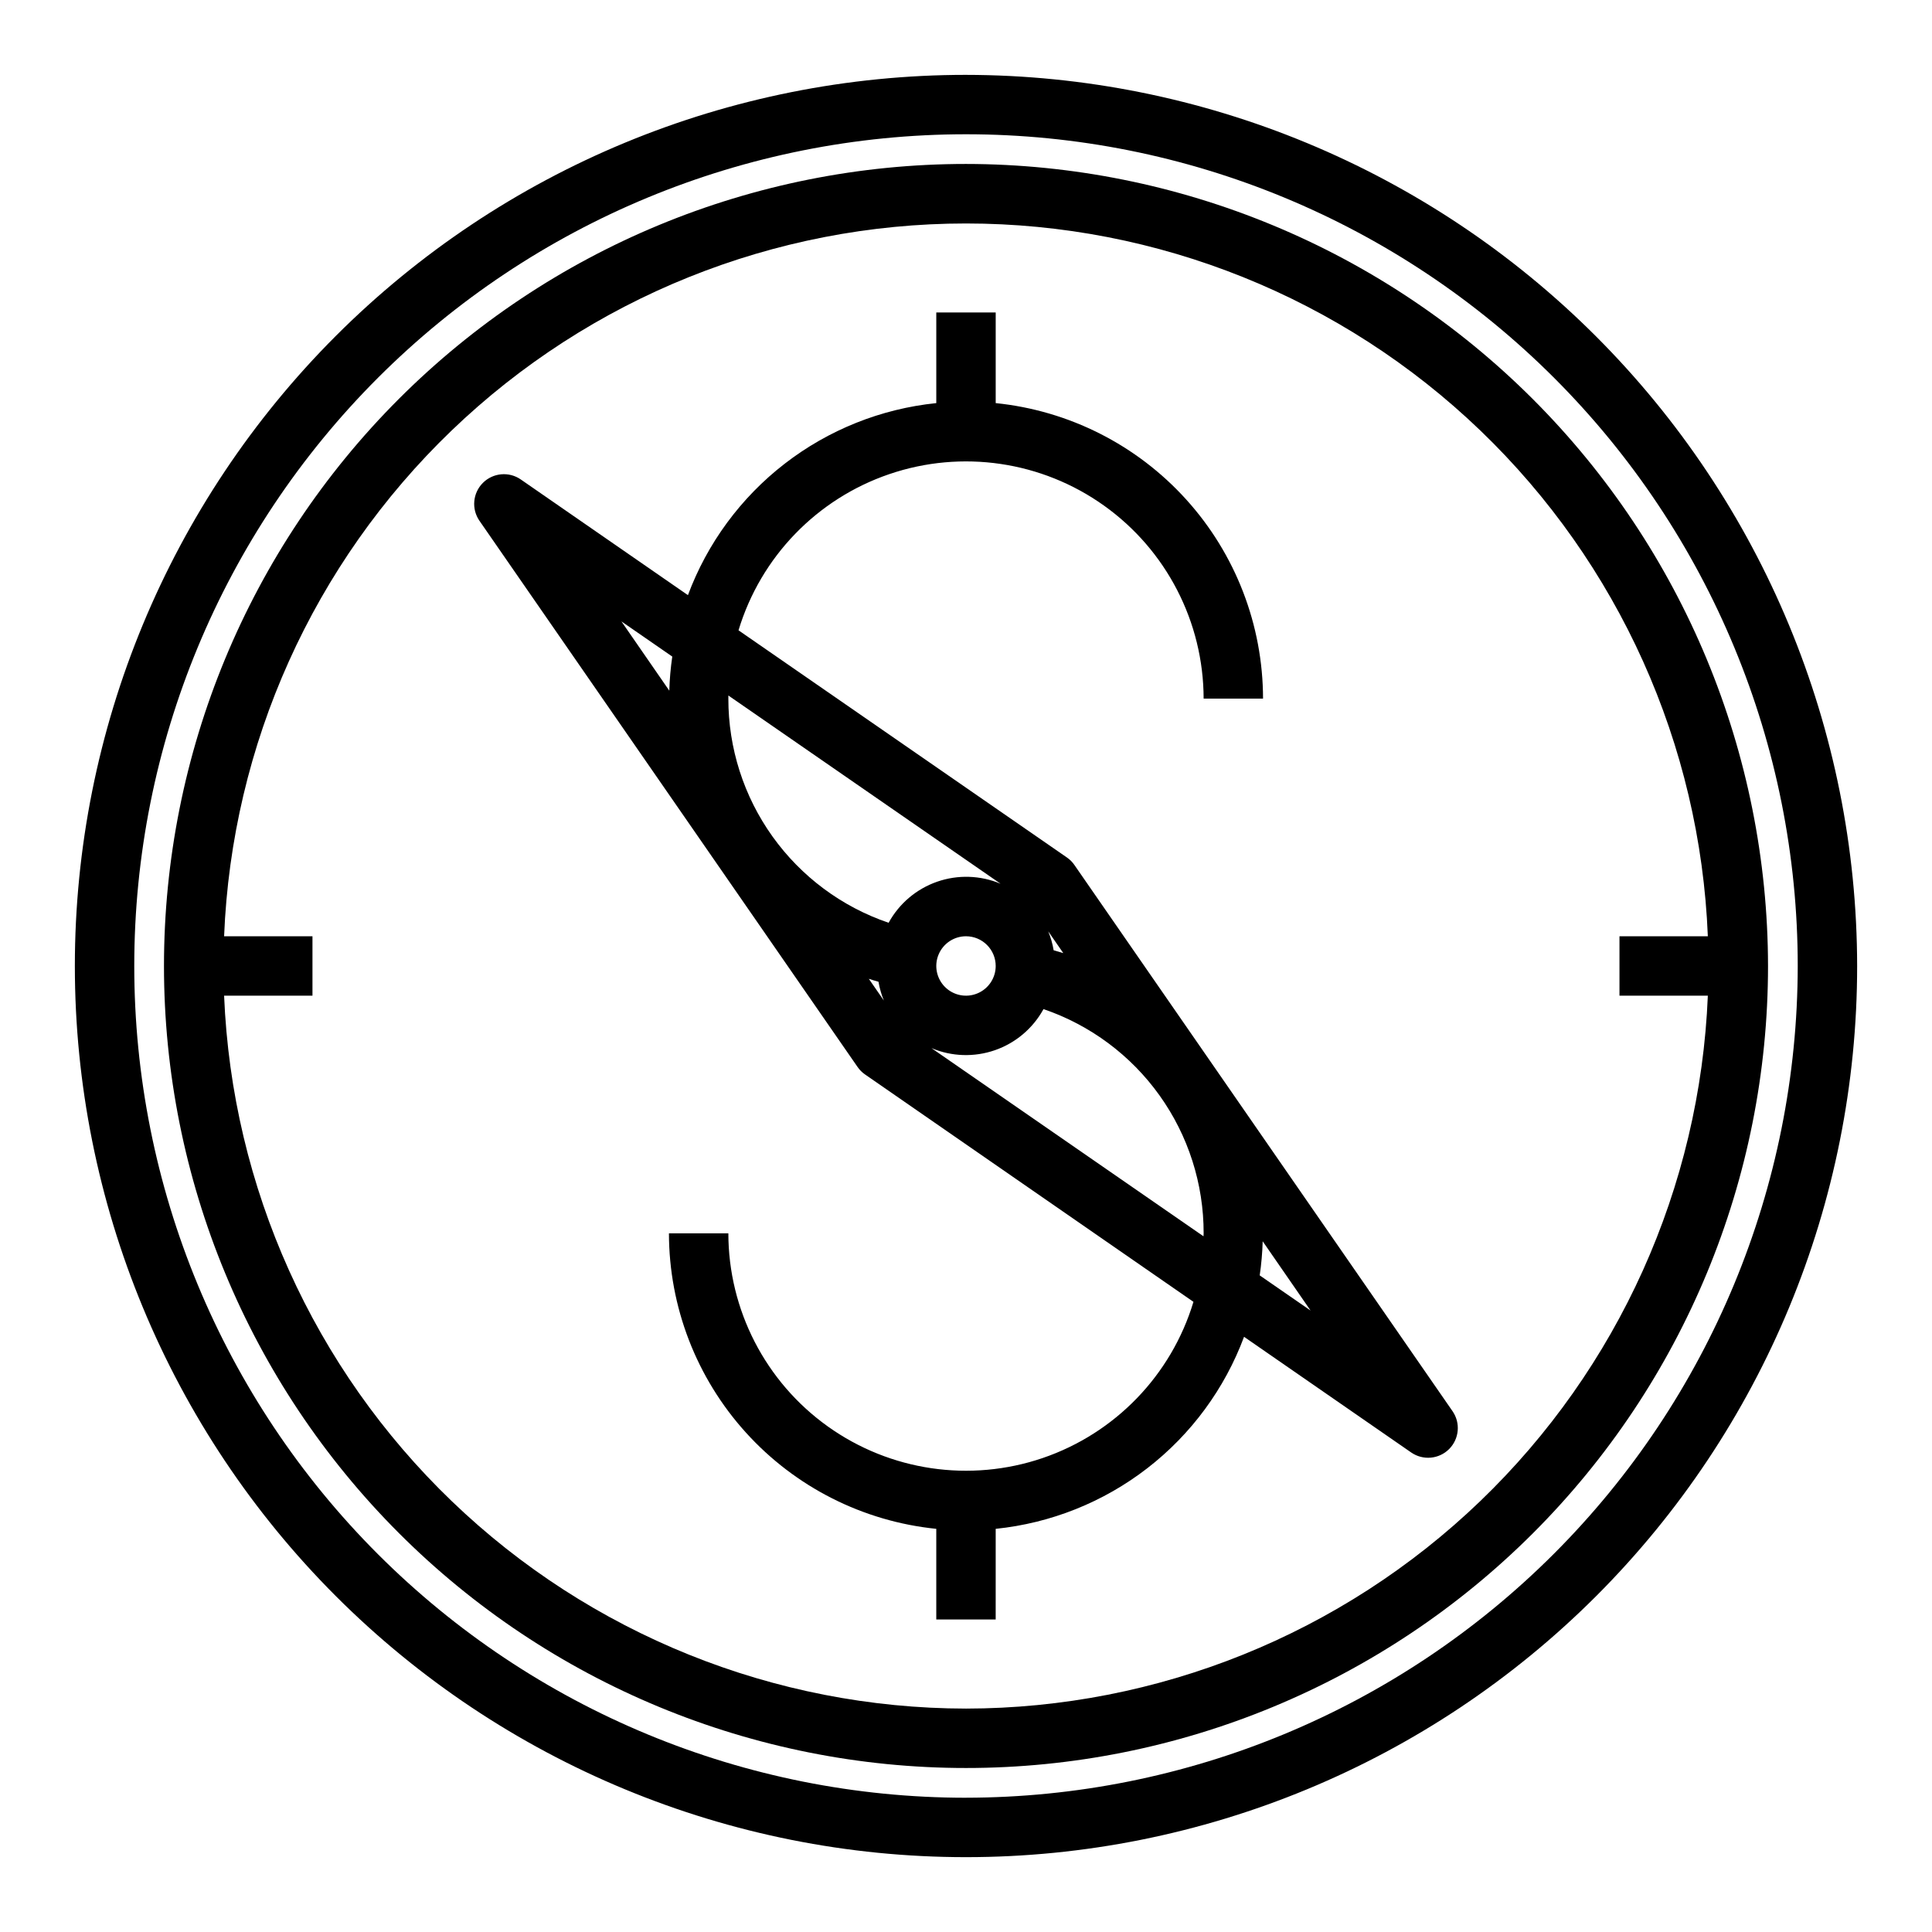
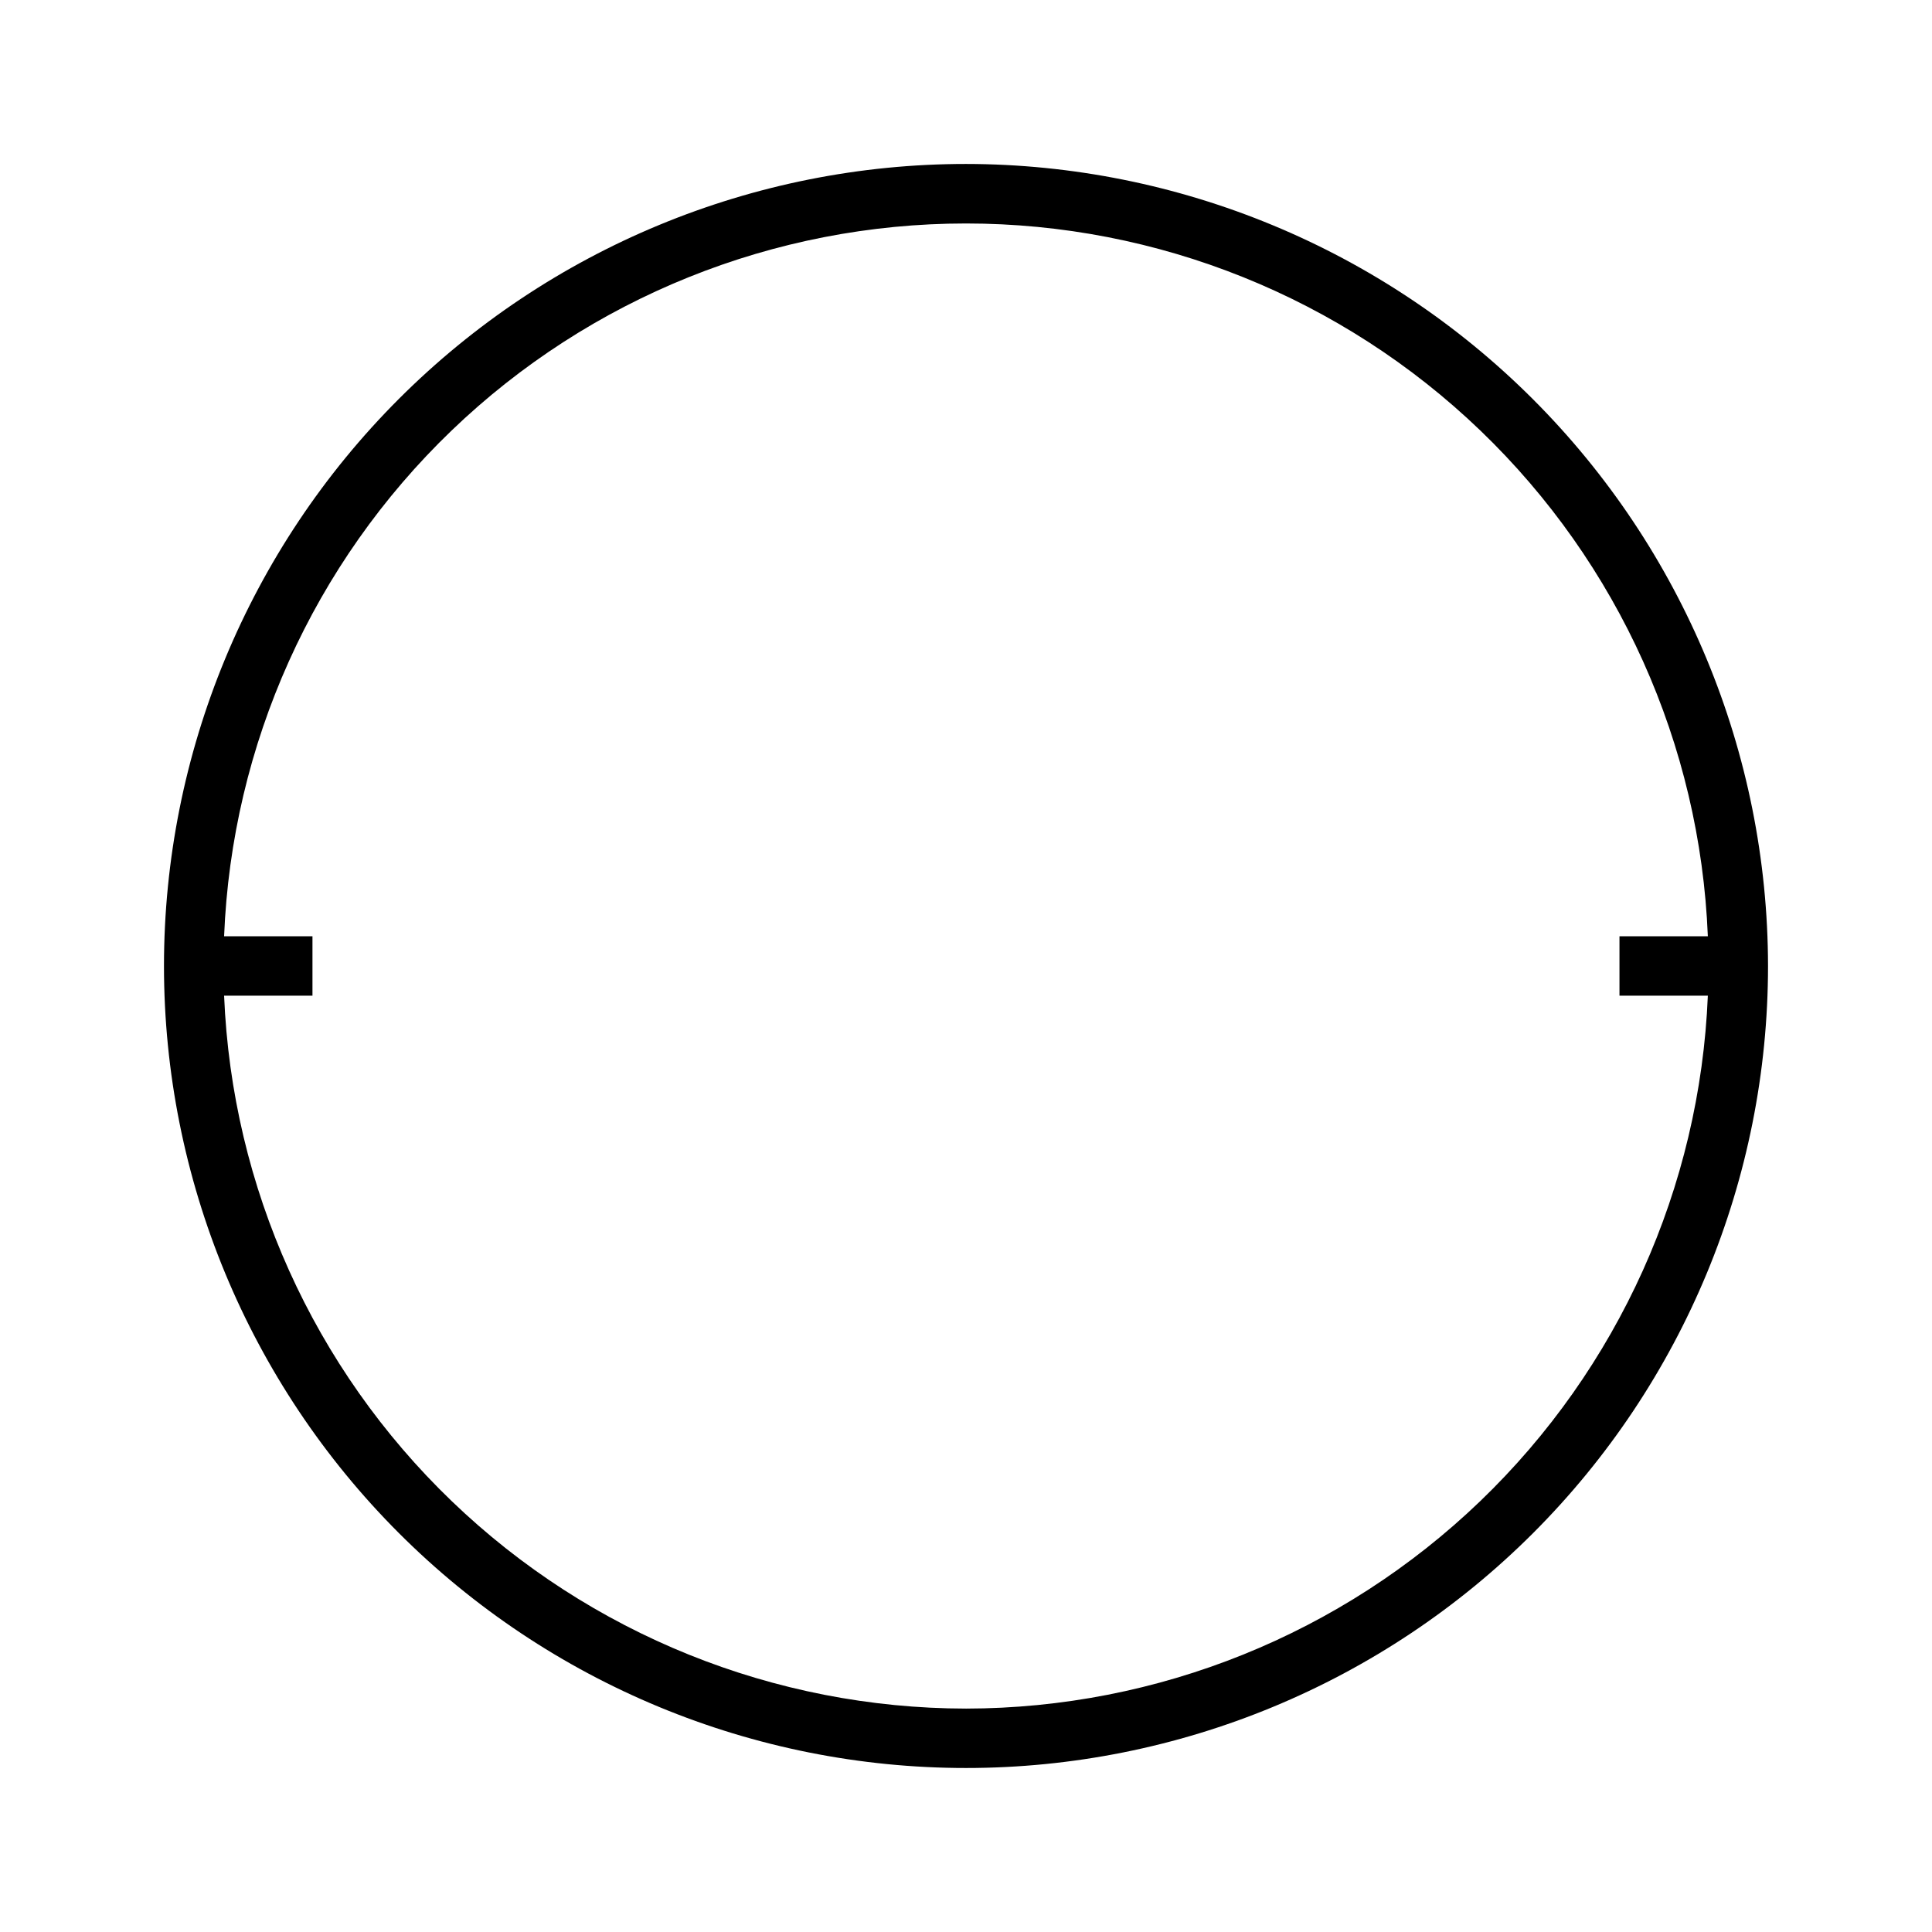
<svg xmlns="http://www.w3.org/2000/svg" fill="#000000" width="800px" height="800px" version="1.1" viewBox="144 144 512 512">
  <g>
-     <path d="m400 163.84c-62.637 0-122.7 24.883-166.99 69.172-44.289 44.289-69.172 104.36-69.172 166.99 0 62.633 24.883 122.7 69.172 166.99 44.289 44.289 104.36 69.172 166.99 69.172 62.633 0 122.7-24.883 166.99-69.172 44.289-44.289 69.172-104.36 69.172-166.99-0.07-62.613-24.977-122.64-69.25-166.91-44.273-44.273-104.3-69.176-166.91-69.25zm0 456.58c-58.461 0-114.52-23.223-155.86-64.559-41.336-41.336-64.559-97.398-64.559-155.86 0-58.461 23.223-114.52 64.559-155.86s97.398-64.559 155.86-64.559c58.457 0 114.52 23.223 155.86 64.559 41.336 41.336 64.559 97.398 64.559 155.86-0.066 58.438-23.309 114.46-64.633 155.78-41.32 41.324-97.344 64.566-155.78 64.633z" />
    <path d="m400 187.45c-56.371 0-110.43 22.395-150.29 62.254s-62.254 93.922-62.254 150.29c0 56.367 22.395 110.43 62.254 150.29 39.859 39.859 93.922 62.254 150.29 62.254 56.367 0 110.43-22.395 150.29-62.254 39.859-39.859 62.254-93.922 62.254-150.29-0.062-56.352-22.477-110.38-62.32-150.22-39.848-39.848-93.871-62.262-150.22-62.324zm0 409.34v0.004c-50.812-0.062-99.633-19.754-136.27-54.961-36.637-35.203-58.254-83.203-60.34-133.97h23.418v-15.746h-23.418c2.031-50.781 23.637-98.805 60.285-134.02 36.645-35.211 85.496-54.875 136.32-54.875 50.82 0 99.672 19.664 136.32 54.875 36.648 35.211 58.25 83.234 60.281 134.02h-23.418v15.742h23.418v0.004c-2.086 50.766-23.703 98.766-60.336 133.97-36.637 35.207-85.457 54.898-136.27 54.961z" />
-     <path d="m428.73 373.23c-0.535-0.781-1.211-1.457-1.992-1.992l-87.023-60.199c5.871-19.43 20.75-34.84 39.965-41.391 19.211-6.551 40.406-3.438 56.922 8.363 16.52 11.797 26.336 30.836 26.375 51.133h15.742c-0.023-19.504-7.281-38.312-20.367-52.777-13.086-14.465-31.074-23.566-50.48-25.539v-24.02h-15.746v24.02c-14.625 1.5-28.539 7.062-40.168 16.055-11.633 8.996-20.516 21.062-25.648 34.836l-44.289-30.652c-3.125-2.168-7.356-1.789-10.051 0.902-2.691 2.688-3.074 6.918-0.906 10.047l100.2 144.74c0.535 0.781 1.211 1.457 1.992 1.992l87.023 60.254c-5.871 19.438-20.758 34.852-39.98 41.398-19.219 6.543-40.418 3.422-56.938-8.391-16.516-11.812-26.324-30.863-26.34-51.168h-15.746c0.027 19.508 7.281 38.312 20.371 52.777 13.086 14.469 31.07 23.566 50.477 25.539v24.02h15.742l0.004-24.02c14.625-1.5 28.539-7.062 40.168-16.055 11.633-8.992 20.516-21.059 25.648-34.836l44.289 30.652c3.129 2.168 7.359 1.789 10.051-0.898 2.691-2.691 3.074-6.922 0.906-10.051zm-5.512 22.57 0.004-0.004c-0.289-1.703-0.766-3.375-1.426-4.973l3.984 5.754c-0.875-0.277-1.734-0.52-2.59-0.762zm-14.035-17.586v-0.004c-5.348-2.262-11.348-2.457-16.836-0.547-5.484 1.91-10.066 5.789-12.855 10.883-12.398-4.223-23.16-12.223-30.777-22.875-7.621-10.656-11.707-23.43-11.691-36.527v-0.828zm-1.312 21.781c0 3.184-1.918 6.055-4.859 7.269-2.941 1.219-6.328 0.547-8.578-1.703-2.254-2.254-2.926-5.641-1.707-8.582s4.09-4.859 7.273-4.859c2.086 0 4.09 0.832 5.566 2.309 1.477 1.477 2.305 3.477 2.305 5.566zm-31.062 4.18c0.289 1.703 0.766 3.375 1.422 4.973l-3.984-5.754c0.844 0.293 1.703 0.535 2.562 0.781zm-54.648-86.176c-0.438 2.992-0.703 6.012-0.789 9.035l-12.688-18.355zm68.684 103.76c5.352 2.262 11.352 2.457 16.836 0.547 5.484-1.91 10.066-5.789 12.855-10.883 12.395 4.227 23.156 12.234 30.766 22.891 7.613 10.656 11.695 23.43 11.676 36.527 0 0.277-0.039 0.551-0.039 0.789zm86.992 60.23v-0.004c0.438-2.992 0.703-6.012 0.789-9.035l12.688 18.355z" />
  </g>
</svg>